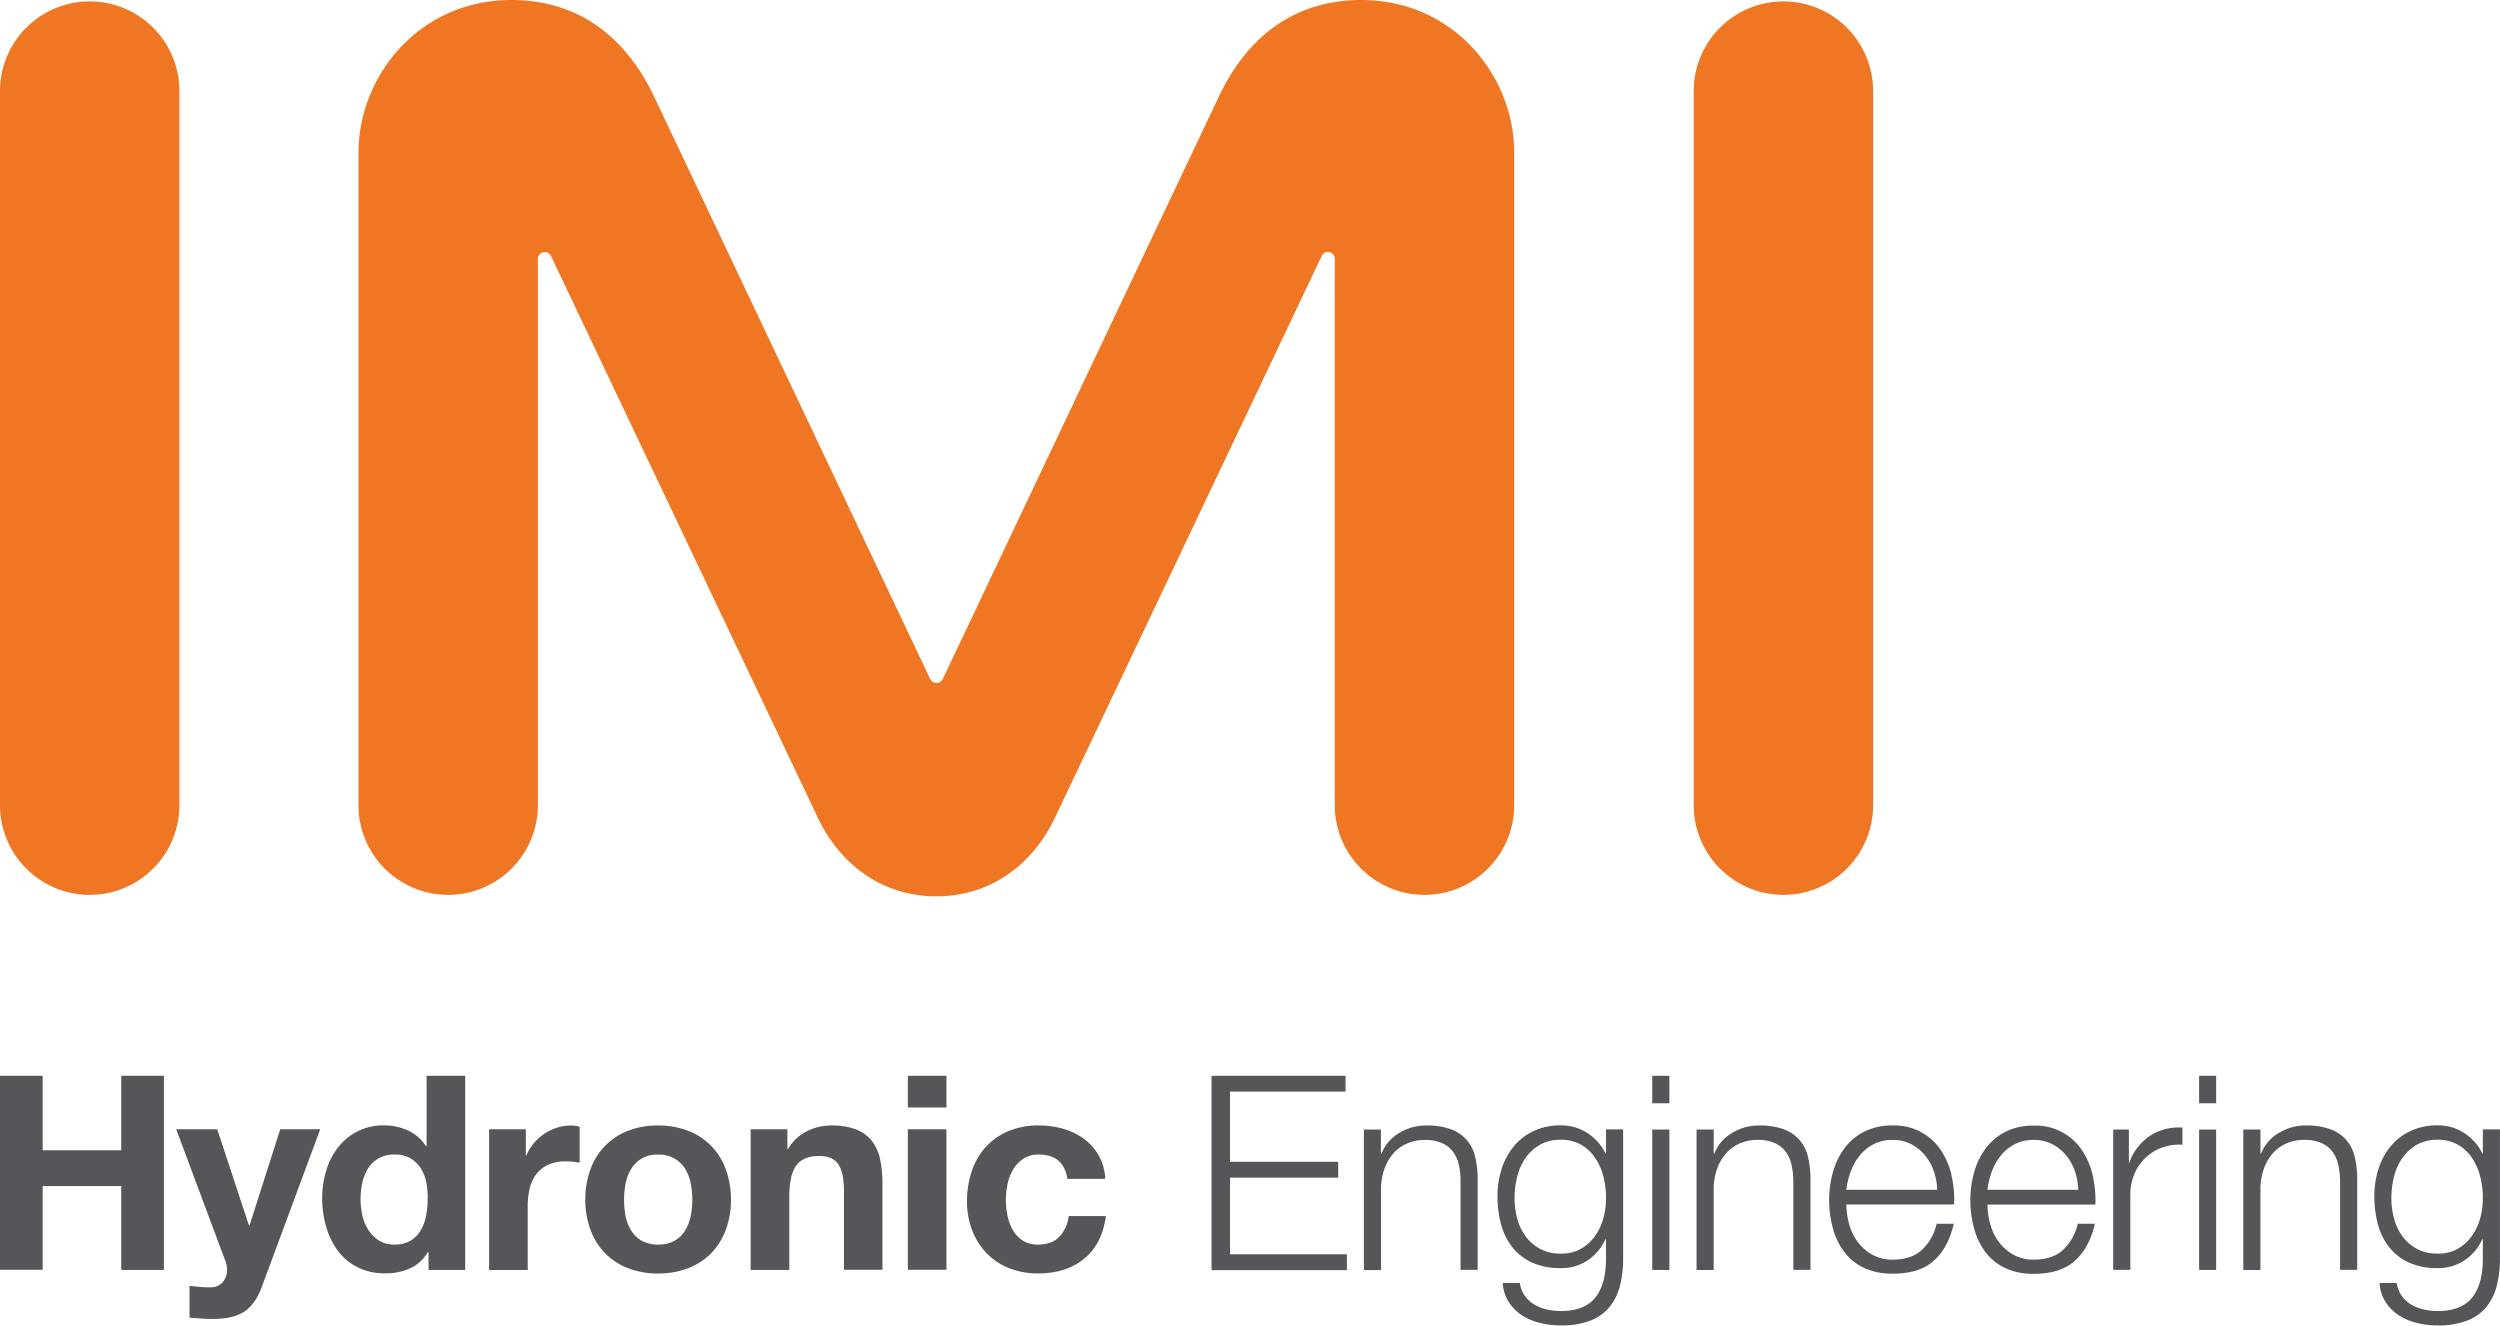
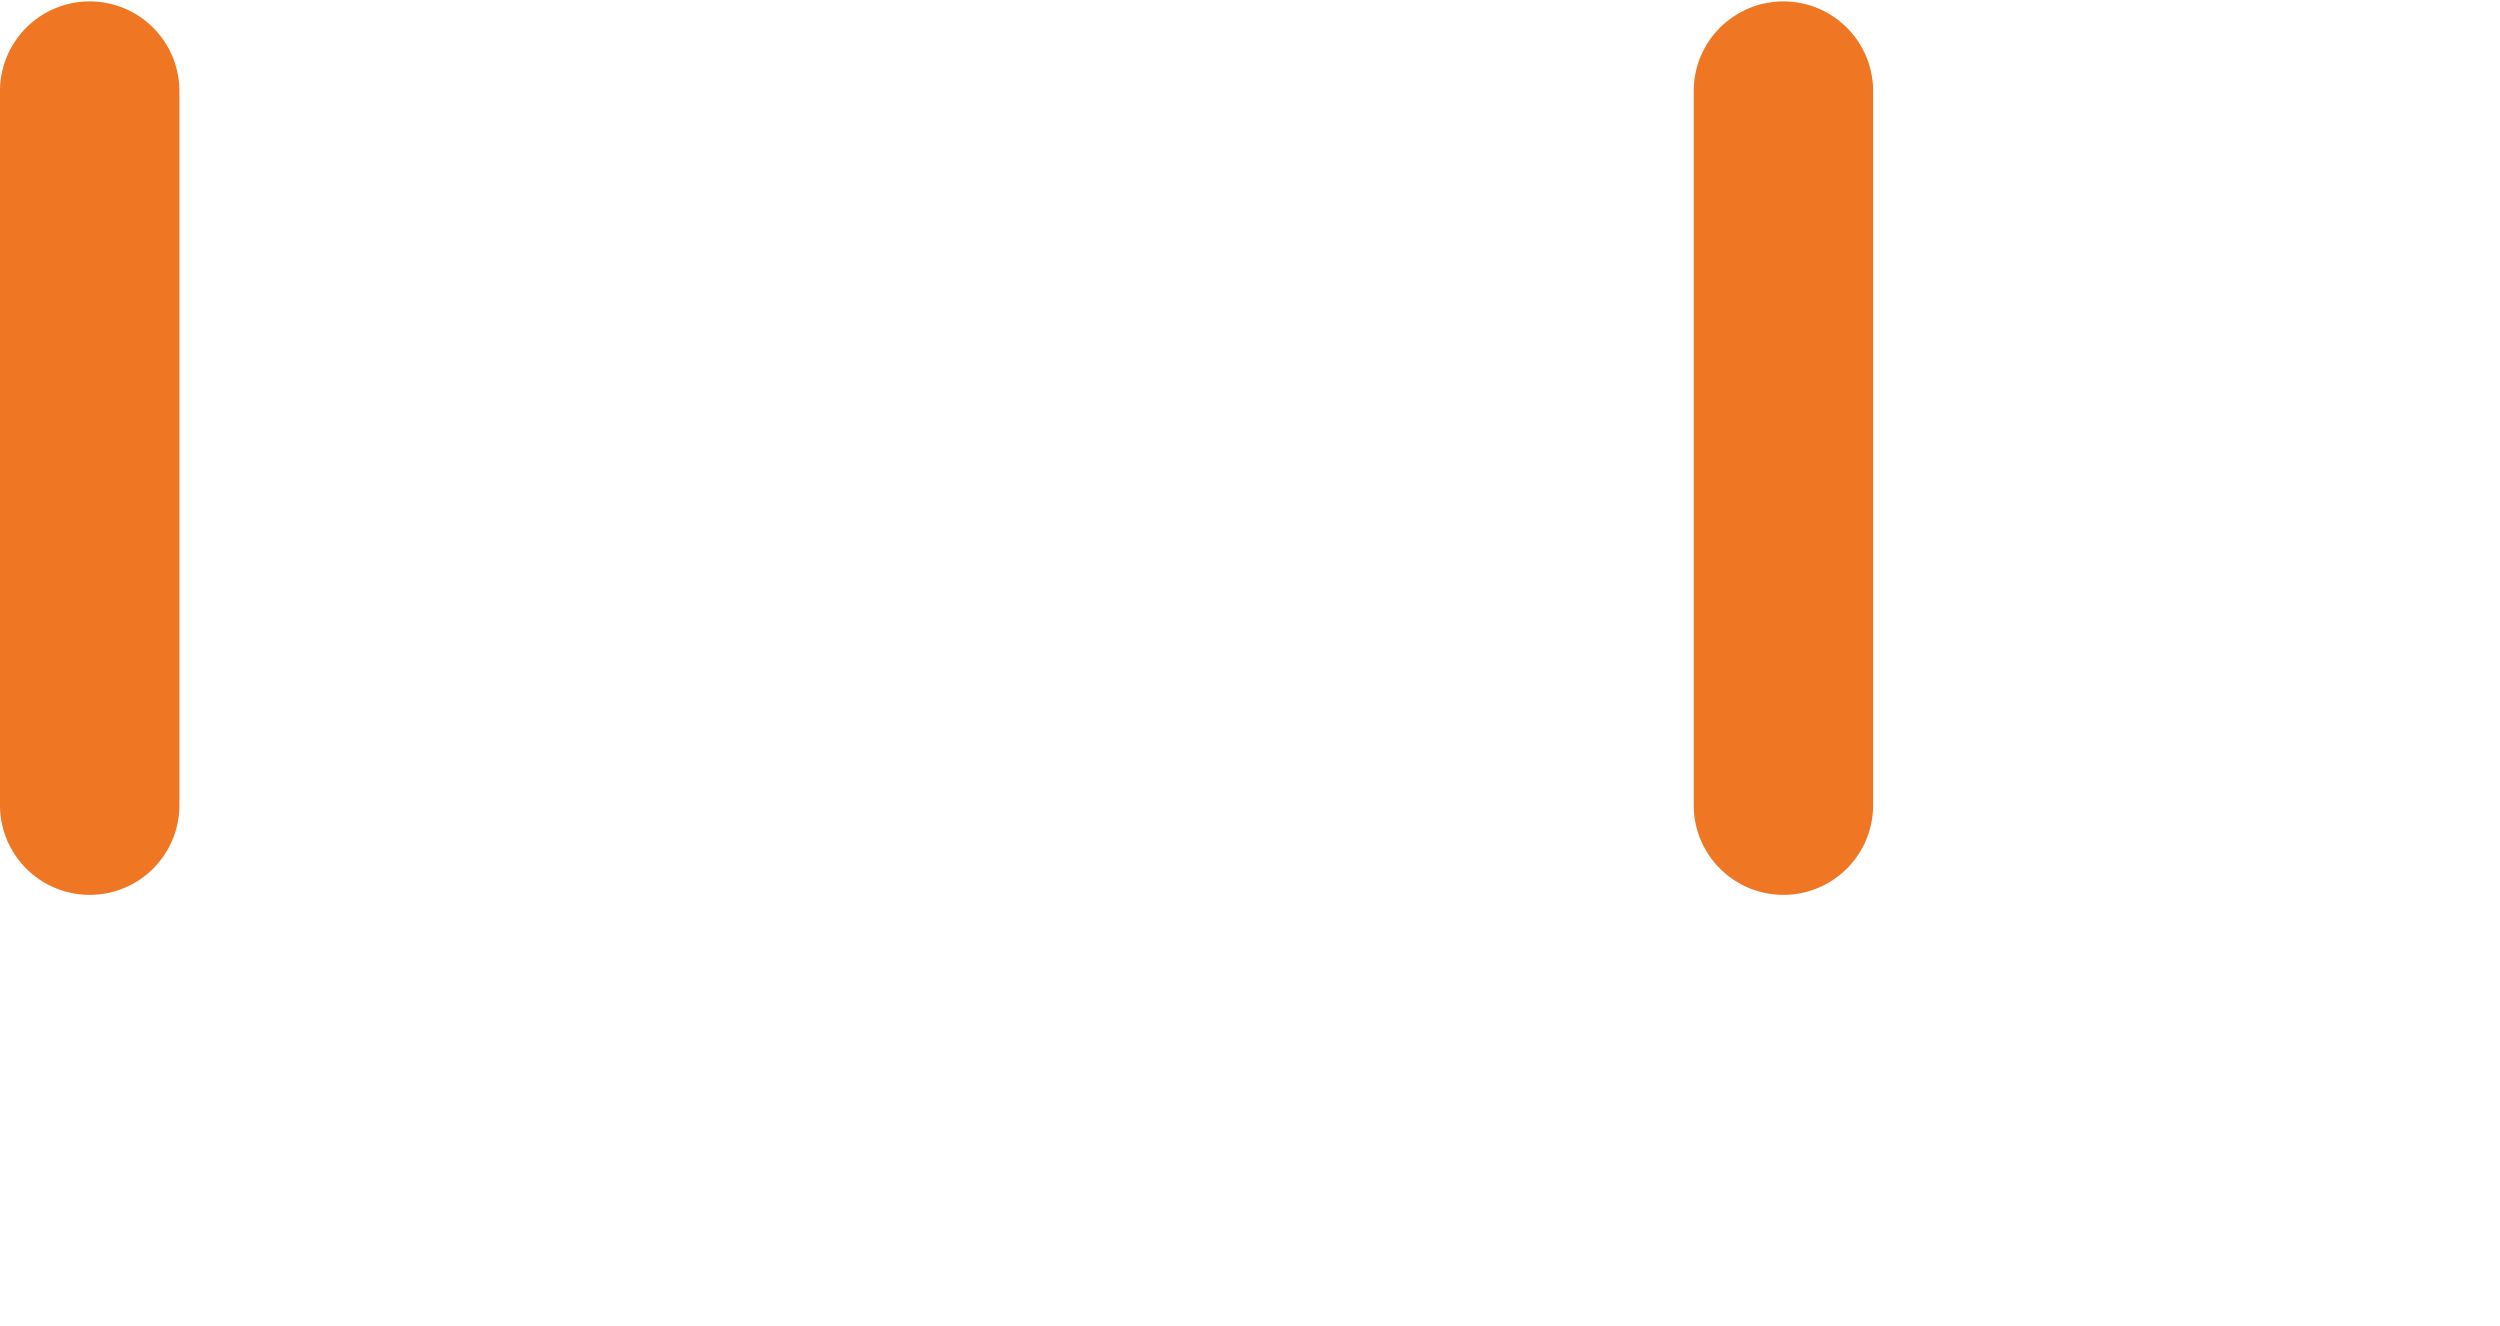
<svg xmlns="http://www.w3.org/2000/svg" viewBox="0 0 945.83 501.51">
  <title>IMI_HYDRONIC_LOGO_PANTONE-COLOUR_LARGE</title>
  <path d="M0 33.89v271.31a33.94 33.94 0 0 0 67.87 0v-271.31a33.94 33.94 0 0 0-67.87 0M640.79 33.89v271.31a33.94 33.94 0 0 0 67.87 0v-271.31a33.94 33.94 0 0 0-67.87 0" fill="#ef7622" />
-   <path d="M354.31 339.1c20.14 0 36.24-11.66 44.85-29.8l100.92-212.52a2.46 2.46 0 0 1 2.32-1.44 2.63 2.63 0 0 1 2.6 2.66v207.2a33.94 33.94 0 0 0 67.87 0v-247.37c.05-28.95-22.78-57.83-57.87-57.83-23.14 0-42.23 11.75-54 36.82l-104.28 220a2.65 2.65 0 0 1-2.38 1.56h-.08a2.65 2.65 0 0 1-2.38-1.56l-104.28-220c-11.85-25.07-30.94-36.82-54.08-36.82-35.08 0-57.9 28.88-57.9 57.83v247.37a33.94 33.94 0 0 0 67.87 0v-207.2a2.63 2.63 0 0 1 2.63-2.63 2.46 2.46 0 0 1 2.32 1.44l100.94 212.49c8.62 18.14 24.71 29.8 44.85 29.8h.08z" fill="#ef7622" />
-   <path d="M509.07 407v6h-43.72v26.54h40.94v6h-40.94v29h44.23v6h-51.22v-73.54h50.71zM522.44 427.34v9.16h.21a15.55 15.55 0 0 1 6.58-7.77 19.34 19.34 0 0 1 10.39-2.93 26.17 26.17 0 0 1 9.31 1.44 14.75 14.75 0 0 1 6 4.06 15.15 15.15 0 0 1 3.19 6.43 36.2 36.2 0 0 1 .93 8.54v34.15h-6.48v-33.12a30.65 30.65 0 0 0-.57-6.3 13.39 13.39 0 0 0-2.16-5.09 10.48 10.48 0 0 0-4.17-3.39 15.31 15.31 0 0 0-6.53-1.23 16.51 16.51 0 0 0-6.94 1.39 15 15 0 0 0-5.14 3.81 17.56 17.56 0 0 0-3.29 5.76 23.41 23.41 0 0 0-1.29 7.25v31h-6.48v-53.16h6.48zM612.81 486.7a20.65 20.65 0 0 1-4.06 8 17.73 17.73 0 0 1-7.25 5 30.22 30.22 0 0 1-11 1.75 33 33 0 0 1-7.82-.93 22.23 22.23 0 0 1-6.84-2.88 17.06 17.06 0 0 1-5-5 14.87 14.87 0 0 1-2.31-7.25h6.47a11.48 11.48 0 0 0 2 5 12 12 0 0 0 3.6 3.24 16 16 0 0 0 4.68 1.8 24.4 24.4 0 0 0 5.25.57q9 0 13.06-5.14t4-14.81v-7.2h-.21a19 19 0 0 1-6.63 7.92 17.71 17.71 0 0 1-10.23 3 25.65 25.65 0 0 1-10.9-2.11 20.24 20.24 0 0 1-7.46-5.81 23.67 23.67 0 0 1-4.27-8.69 40.92 40.92 0 0 1-1.34-10.65 33.08 33.08 0 0 1 1.59-10.34 25.66 25.66 0 0 1 4.63-8.54 21.58 21.58 0 0 1 7.51-5.76 23.75 23.75 0 0 1 10.24-2.11 18.65 18.65 0 0 1 5.61.82 17.73 17.73 0 0 1 4.78 2.31 20.55 20.55 0 0 1 3.86 3.45 15.71 15.71 0 0 1 2.62 4.11h.21v-9.16h6.48v48.81a40.39 40.39 0 0 1-1.27 10.6zm-14.86-14.14a16.87 16.87 0 0 0 5.35-4.73 20.82 20.82 0 0 0 3.24-6.74 28.5 28.5 0 0 0 1.08-7.82 33.82 33.82 0 0 0-.93-7.82 22.59 22.59 0 0 0-3-7.1 16.18 16.18 0 0 0-5.3-5.14 15 15 0 0 0-7.87-2 15.57 15.57 0 0 0-7.92 1.9 16.89 16.89 0 0 0-5.45 5 20.87 20.87 0 0 0-3.14 7 33.54 33.54 0 0 0-1 8.07 29.79 29.79 0 0 0 1 7.82 20 20 0 0 0 3.19 6.74 16.5 16.5 0 0 0 5.45 4.73 16 16 0 0 0 7.82 1.8 14.81 14.81 0 0 0 7.47-1.72zM631.58 407v10.39h-6.48v-10.39h6.48zm0 20.37v53.08h-6.48v-53.11h6.48zM648.35 427.34v9.16h.21a15.55 15.55 0 0 1 6.58-7.77 19.34 19.34 0 0 1 10.39-2.93 26.17 26.17 0 0 1 9.31 1.44 14.75 14.75 0 0 1 6 4.06 15.15 15.15 0 0 1 3.19 6.43 36.2 36.2 0 0 1 .93 8.54v34.15h-6.48v-33.12a30.72 30.72 0 0 0-.62-6.33 13.4 13.4 0 0 0-2.16-5.09 10.48 10.48 0 0 0-4.17-3.39 15.31 15.31 0 0 0-6.53-1.23 16.51 16.51 0 0 0-6.94 1.39 15 15 0 0 0-5.14 3.81 17.58 17.58 0 0 0-3.29 5.76 23.43 23.43 0 0 0-1.29 7.25v31h-6.48v-53.13h6.48zM699.52 462.88a19.89 19.89 0 0 0 3.14 6.74 17.91 17.91 0 0 0 5.45 4.94 15.24 15.24 0 0 0 7.92 2q7.1 0 11.11-3.7a19.49 19.49 0 0 0 5.55-9.87h6.48q-2.06 9.05-7.56 14t-15.61 4.87a24.72 24.72 0 0 1-10.85-2.21 20 20 0 0 1-7.46-6.07 26.38 26.38 0 0 1-4.27-8.95 40.68 40.68 0 0 1-1.39-10.75 38.55 38.55 0 0 1 1.39-10.29 27.62 27.62 0 0 1 4.27-9 21.43 21.43 0 0 1 7.46-6.38 23 23 0 0 1 10.85-2.41 21 21 0 0 1 18.26 9.31 27.93 27.93 0 0 1 4.06 9.57 42 42 0 0 1 1 11h-40.78a28.72 28.72 0 0 0 .98 7.2zm32.09-19.8a19.44 19.44 0 0 0-3.34-6 16.57 16.57 0 0 0-5.25-4.22 15 15 0 0 0-7-1.59 15.25 15.25 0 0 0-7.1 1.59 16.58 16.58 0 0 0-5.25 4.22 21 21 0 0 0-3.45 6.07 29.66 29.66 0 0 0-1.7 7h34.38a23.45 23.45 0 0 0-1.29-7.07zM752.91 462.88a19.89 19.89 0 0 0 3.14 6.74 17.91 17.91 0 0 0 5.45 4.94 15.24 15.24 0 0 0 7.92 2q7.1 0 11.11-3.7a19.49 19.49 0 0 0 5.55-9.87h6.48q-2.06 9.05-7.56 14t-15.58 4.94a24.72 24.72 0 0 1-10.85-2.21 20 20 0 0 1-7.46-6.07 26.38 26.38 0 0 1-4.27-8.95 40.68 40.68 0 0 1-1.39-10.75 38.56 38.56 0 0 1 1.39-10.29 27.62 27.62 0 0 1 4.27-9 21.43 21.43 0 0 1 7.46-6.38 23 23 0 0 1 10.85-2.42 21 21 0 0 1 18.26 9.31 27.93 27.93 0 0 1 4.06 9.57 42 42 0 0 1 1 11h-40.81a28.71 28.71 0 0 0 .98 7.14zm32.09-19.8a19.44 19.44 0 0 0-3.34-6 16.57 16.57 0 0 0-5.25-4.22 15 15 0 0 0-7-1.59 15.25 15.25 0 0 0-7.1 1.59 16.58 16.58 0 0 0-5.25 4.22 21 21 0 0 0-3.45 6.07 29.67 29.67 0 0 0-1.7 7h34.36a23.46 23.46 0 0 0-1.27-7.07zM805.42 427.34v12.45h.21a20.37 20.37 0 0 1 7.66-10 20.07 20.07 0 0 1 12.4-3.19v6.48a19.57 19.57 0 0 0-8 1.18 18.06 18.06 0 0 0-6.22 4 17.86 17.86 0 0 0-4.06 6.12 20.43 20.43 0 0 0-1.44 7.77v28.29h-6.48v-53.1h6zM838.44 407v10.39h-6.44v-10.39h6.48zm0 20.37v53.08h-6.44v-53.11h6.48zM855.2 427.34v9.16h.21a15.55 15.55 0 0 1 6.58-7.77 19.34 19.34 0 0 1 10.39-2.93 26.17 26.17 0 0 1 9.31 1.44 14.75 14.75 0 0 1 6 4.06 15.15 15.15 0 0 1 3.19 6.43 36.2 36.2 0 0 1 .93 8.54v34.15h-6.48v-33.12a30.71 30.71 0 0 0-.62-6.33 13.4 13.4 0 0 0-2.16-5.09 10.48 10.48 0 0 0-4.17-3.39 15.31 15.31 0 0 0-6.53-1.23 16.51 16.51 0 0 0-6.94 1.39 15 15 0 0 0-5.14 3.81 17.57 17.57 0 0 0-3.29 5.76 23.43 23.43 0 0 0-1.29 7.25v31h-6.48v-53.13h6.48zM944.54 486.7a20.65 20.65 0 0 1-4.06 8 17.73 17.73 0 0 1-7.25 5 30.22 30.22 0 0 1-11 1.75 32.94 32.94 0 0 1-7.82-.93 22.23 22.23 0 0 1-6.84-2.88 17.06 17.06 0 0 1-5-5 14.87 14.87 0 0 1-2.31-7.25h6.48a11.48 11.48 0 0 0 2 5 12 12 0 0 0 3.6 3.24 16 16 0 0 0 4.68 1.8 24.4 24.4 0 0 0 5.25.57q9 0 13.06-5.14t4-14.81v-7.2h-.21a19 19 0 0 1-6.63 7.92 17.71 17.71 0 0 1-10.23 3 25.65 25.65 0 0 1-10.9-2.11 20.24 20.24 0 0 1-7.46-5.81 23.67 23.67 0 0 1-4.27-8.69 40.92 40.92 0 0 1-1.34-10.65 33.08 33.08 0 0 1 1.59-10.34 25.66 25.66 0 0 1 4.63-8.54 21.58 21.58 0 0 1 7.51-5.76 23.75 23.75 0 0 1 10.24-2.11 18.65 18.65 0 0 1 5.61.82 17.72 17.72 0 0 1 4.78 2.31 20.55 20.55 0 0 1 3.86 3.45 15.71 15.71 0 0 1 2.62 4.11h.21v-9.16h6.48v48.81a40.39 40.39 0 0 1-1.28 10.6zm-14.86-14.14a16.87 16.87 0 0 0 5.35-4.73 20.82 20.82 0 0 0 3.24-6.74 28.5 28.5 0 0 0 1.08-7.82 33.82 33.82 0 0 0-.93-7.82 22.59 22.59 0 0 0-3-7.1 16.18 16.18 0 0 0-5.3-5.14 15 15 0 0 0-7.87-2 15.57 15.57 0 0 0-7.92 1.9 16.89 16.89 0 0 0-5.45 5 20.87 20.87 0 0 0-3.14 7 33.54 33.54 0 0 0-1 8.07 29.79 29.79 0 0 0 1 7.82 20 20 0 0 0 3.19 6.74 16.5 16.5 0 0 0 5.45 4.73 16 16 0 0 0 7.82 1.8 14.81 14.81 0 0 0 7.48-1.72zM16.15 407v28.18h29.73v-28.18h16.12v73.45h-16.12v-31.71h-29.73v31.68h-16.15v-73.42h16.15zM92.37 496.26q-4.22 2.74-11.72 2.74-2.26 0-4.47-.15t-4.47-.36v-12l4.22.41a30.43 30.43 0 0 0 4.32.1 5.68 5.68 0 0 0 4.27-2.26 7.3 7.3 0 0 0 1.39-4.32 8.78 8.78 0 0 0-.62-3.29l-18.63-49.89h15.53l12 36.41h.21l11.62-36.41h15.12l-22.14 59.76q-2.41 6.49-6.63 9.26zM161.91 473.63a15.07 15.07 0 0 1-6.74 6.22 22.42 22.42 0 0 1-9.41 1.9 22.73 22.73 0 0 1-10.49-2.31 21 21 0 0 1-7.46-6.27 28.45 28.45 0 0 1-4.42-9.1 38.2 38.2 0 0 1-1.49-10.7 35.89 35.89 0 0 1 1.49-10.37 26.87 26.87 0 0 1 4.42-8.79 21.47 21.47 0 0 1 17.64-8.44 20.92 20.92 0 0 1 9 2 15.69 15.69 0 0 1 6.74 5.91h.21v-26.68h14.6v73.45h-13.88v-6.79h-.21zm-.62-26.28a15.48 15.48 0 0 0-2.11-5.35 11.89 11.89 0 0 0-3.86-3.75 11.31 11.31 0 0 0-6-1.44 11.87 11.87 0 0 0-6.07 1.44 11.39 11.39 0 0 0-4 3.81 16.81 16.81 0 0 0-2.16 5.4 29.25 29.25 0 0 0-.67 6.33 27 27 0 0 0 .72 6.17 16.77 16.77 0 0 0 2.31 5.5 12.8 12.8 0 0 0 4 3.91 10.85 10.85 0 0 0 5.81 1.49 11.58 11.58 0 0 0 6-1.44 11 11 0 0 0 3.86-3.86 17.27 17.27 0 0 0 2.06-5.5 32.42 32.42 0 0 0 .62-6.38 31.66 31.66 0 0 0-.51-6.33zM198.94 427.24v9.88h.21a17.9 17.9 0 0 1 2.78-4.58 18.2 18.2 0 0 1 4-3.6 19.62 19.62 0 0 1 4.83-2.31 17.44 17.44 0 0 1 5.35-.82 11.42 11.42 0 0 1 3.19.51v13.58q-1-.21-2.47-.36a26.1 26.1 0 0 0-2.78-.15 15.58 15.58 0 0 0-6.79 1.34 11.76 11.76 0 0 0-4.47 3.65 14.62 14.62 0 0 0-2.42 5.4 29.39 29.39 0 0 0-.72 6.69v24h-14.6v-53.23h13.89zM223.42 442.31a24.32 24.32 0 0 1 14.2-14.5 30.37 30.37 0 0 1 11.31-2 30.79 30.79 0 0 1 11.37 2 24.22 24.22 0 0 1 14.25 14.5 32.68 32.68 0 0 1 2 11.57 32.25 32.25 0 0 1-2 11.52 25 25 0 0 1-5.55 8.8 24.2 24.2 0 0 1-8.69 5.61 31.53 31.53 0 0 1-11.37 2 31.11 31.11 0 0 1-11.31-2 24.26 24.26 0 0 1-8.63-5.61 24.93 24.93 0 0 1-5.55-8.79 32.2 32.2 0 0 1-2-11.52 32.63 32.63 0 0 1 1.97-11.58zm13.27 17.8a16.56 16.56 0 0 0 2.11 5.45 11.21 11.21 0 0 0 4 3.86 12.08 12.08 0 0 0 6.17 1.44 12.37 12.37 0 0 0 6.22-1.44 11.1 11.1 0 0 0 4-3.86 16.58 16.58 0 0 0 2.11-5.45 31.12 31.12 0 0 0 .62-6.22 31.91 31.91 0 0 0-.62-6.27 16 16 0 0 0-2.11-5.45 11.71 11.71 0 0 0-4-3.86 12 12 0 0 0-6.22-1.49 11.23 11.23 0 0 0-10.13 5.35 16 16 0 0 0-2.11 5.45 31.92 31.92 0 0 0-.62 6.27 31.13 31.13 0 0 0 .58 6.22zM297.89 427.24v7.41h.31a16.76 16.76 0 0 1 7.2-6.74 20.84 20.84 0 0 1 9.05-2.11 24.81 24.81 0 0 1 9.62 1.59 14.27 14.27 0 0 1 5.92 4.42 17.13 17.13 0 0 1 3 6.89 43 43 0 0 1 .87 9v32.71h-14.57v-30q0-6.58-2.06-9.82t-7.3-3.24q-6 0-8.64 3.55t-2.67 11.68v27.88h-14.62v-53.22h13.89zM343.46 419v-12h14.61v12h-14.61zm14.61 8.23v53.18h-14.61v-53.17h14.61zM393 436.81a10.26 10.26 0 0 0-5.86 1.59 12.66 12.66 0 0 0-3.86 4.11 17.79 17.79 0 0 0-2.11 5.56 30.12 30.12 0 0 0-.62 6 28.86 28.86 0 0 0 .62 5.86 18.11 18.11 0 0 0 2 5.4 11.5 11.5 0 0 0 3.75 4 10.32 10.32 0 0 0 5.76 1.54q5.25 0 8.08-2.93a13.88 13.88 0 0 0 3.55-7.87h14.09q-1.44 10.6-8.23 16.15t-17.38 5.56a29.1 29.1 0 0 1-11-2 24.26 24.26 0 0 1-8.49-5.61 25.48 25.48 0 0 1-5.45-8.59 29.77 29.77 0 0 1-2-11 35.41 35.41 0 0 1 1.8-11.47 25.78 25.78 0 0 1 5.3-9.16 24.24 24.24 0 0 1 8.54-6 29 29 0 0 1 11.52-2.16 33.35 33.35 0 0 1 9.1 1.23 24.33 24.33 0 0 1 7.82 3.75 19.42 19.42 0 0 1 8.21 15.23h-14.3q-1.44-9.19-10.84-9.19z" fill="#55565a" />
</svg>